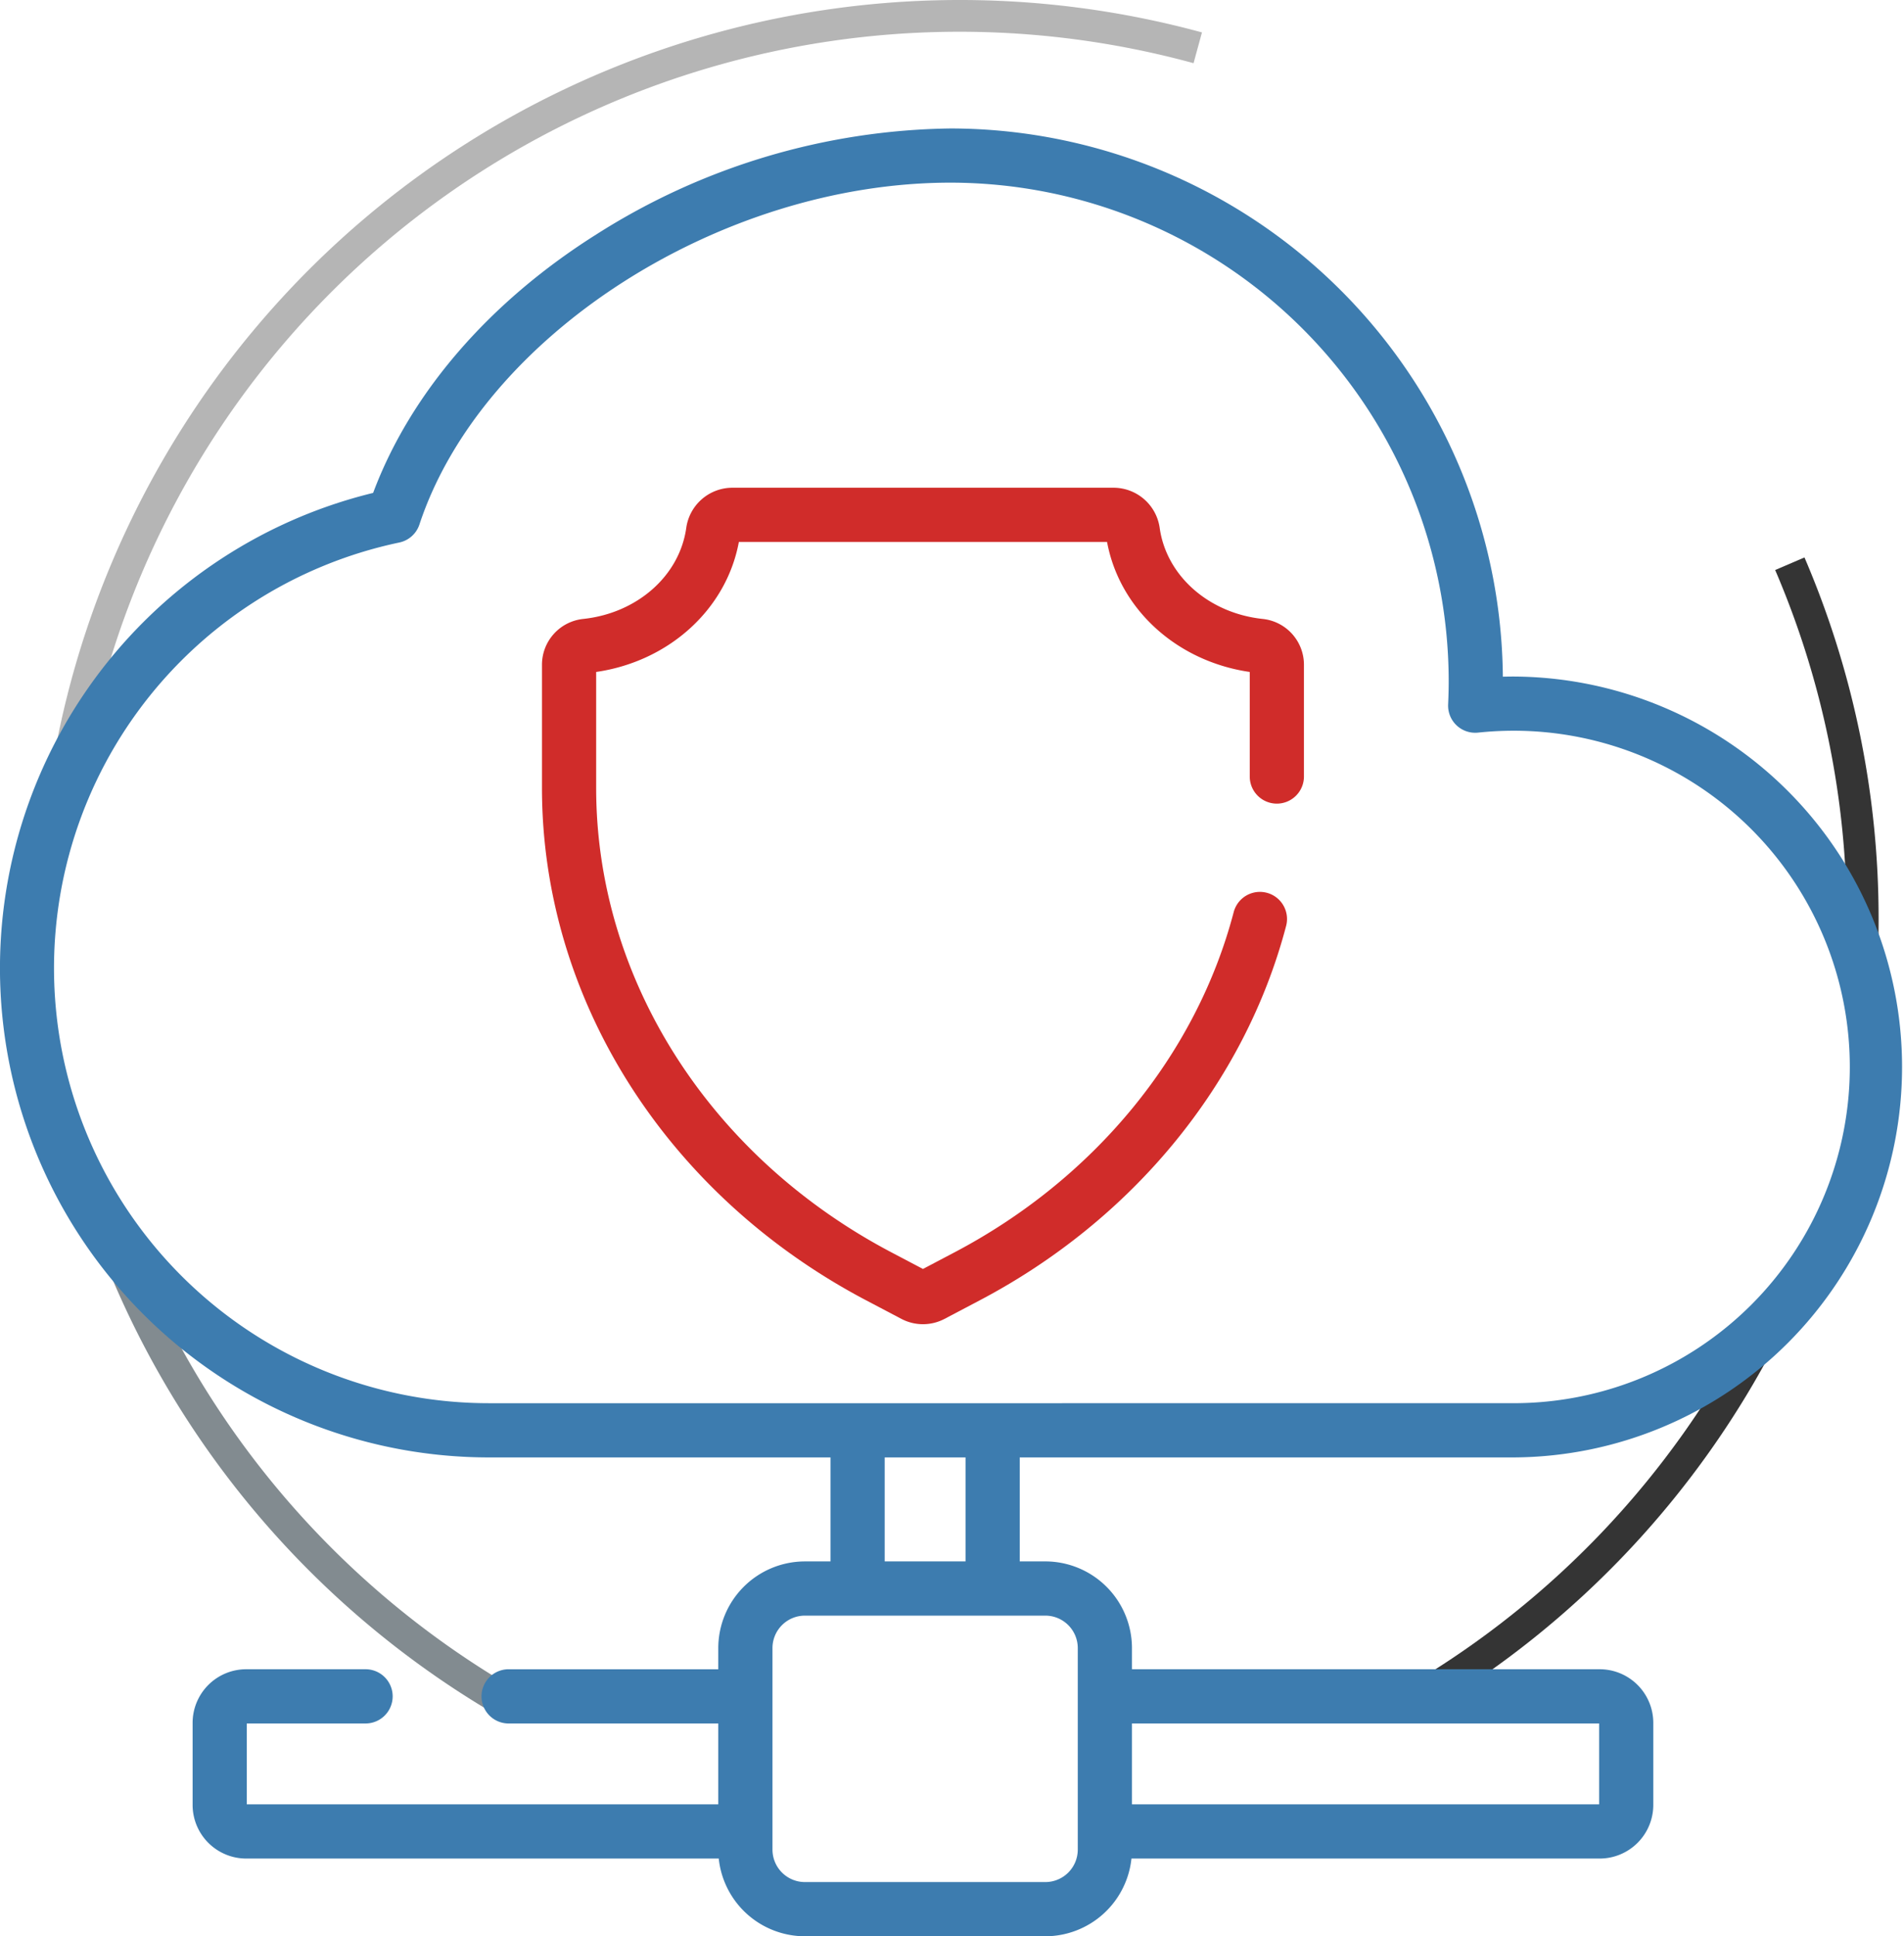
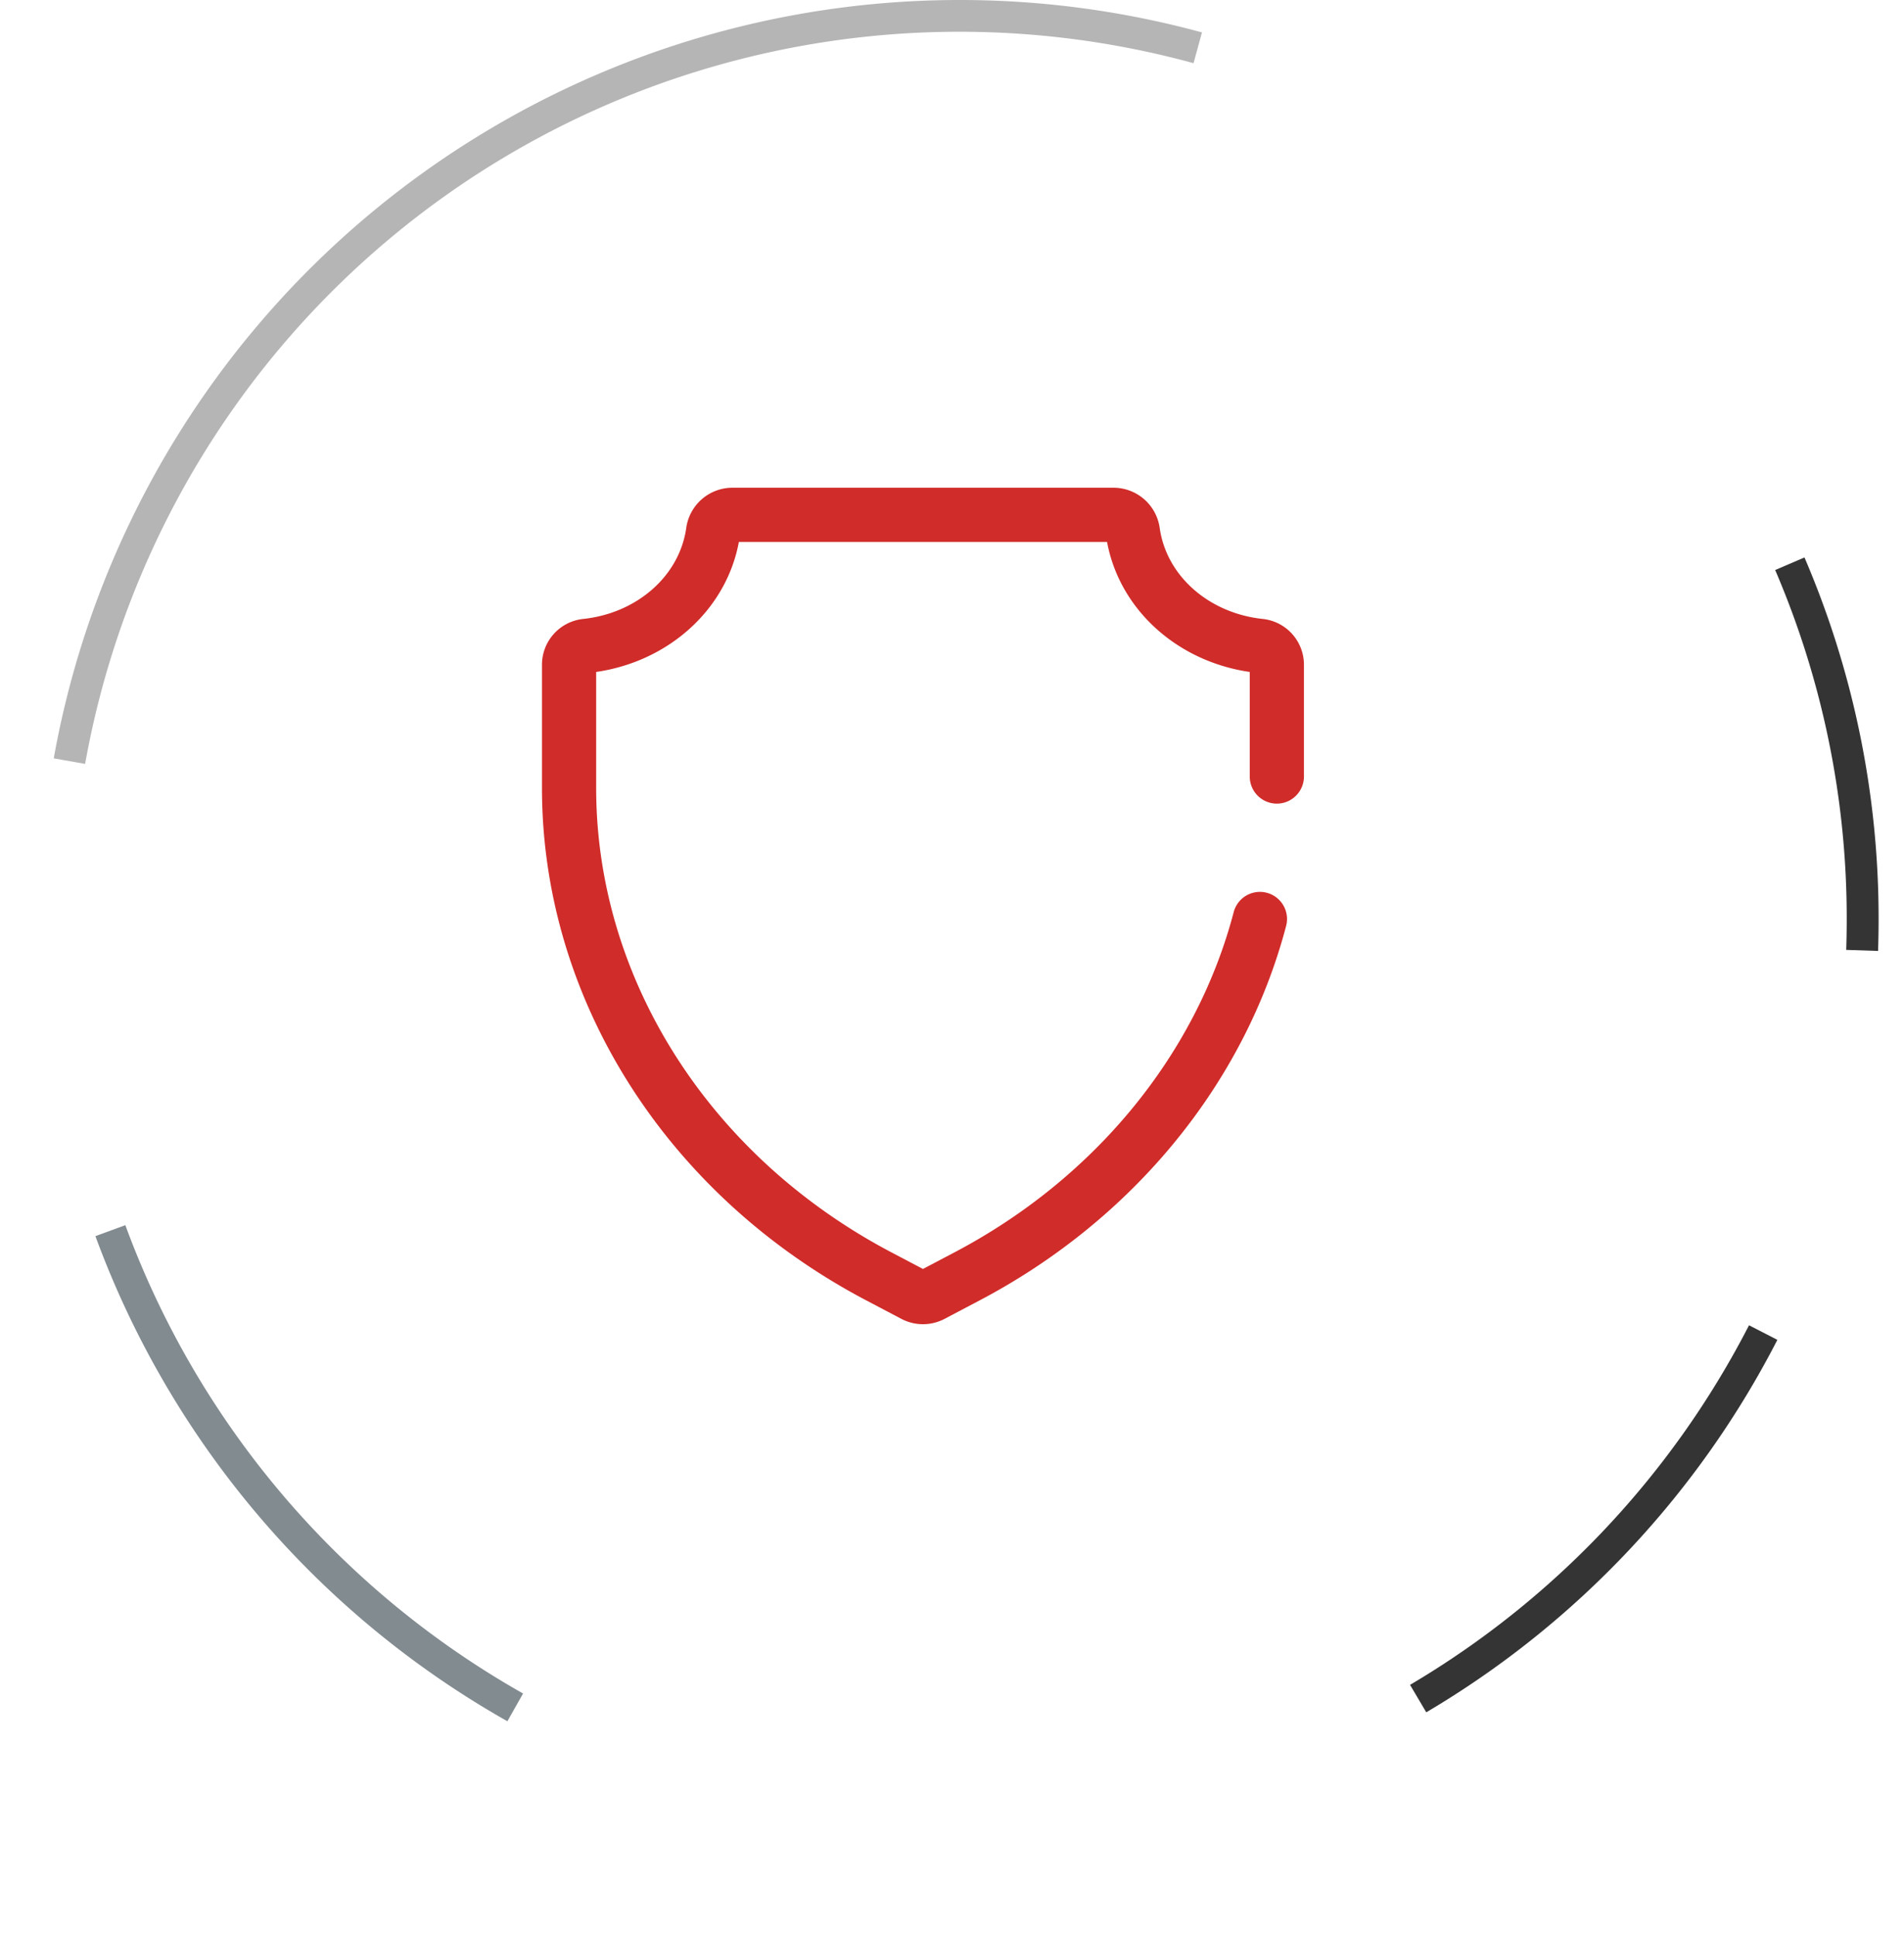
<svg xmlns="http://www.w3.org/2000/svg" width="196.743" height="200" viewBox="0 0 196.743 200">
  <defs>
    <clipPath id="a">
      <rect width="196.743" height="200" fill="none" />
    </clipPath>
  </defs>
  <g clip-path="url(#a)">
    <path d="M60.529,281.766a95.25,95.25,0,0,1-42.57-50.107l3.093-1.132A91.951,91.951,0,0,0,62.15,278.9Z" transform="translate(-8.1 -103.978)" fill="#828b90" />
    <path d="M267.094,289.337l-1.676-2.836a91.905,91.905,0,0,0,35.027-37.142l2.929,1.506a95.2,95.2,0,0,1-36.28,38.472" transform="translate(-119.716 -112.472)" fill="#343434" />
    <path d="M344.779,145.531l-3.292-.109c.034-1.03.052-2.074.052-3.1a91.126,91.126,0,0,0-7.393-36.137l3.027-1.3a94.4,94.4,0,0,1,7.66,37.435c0,1.064-.019,2.145-.054,3.211" transform="translate(-150.715 -47.307)" fill="#343434" />
    <path d="M13.358,78.905l-3.243-.574A95.12,95.12,0,0,1,128.762,3.349l-.868,3.177A91.774,91.774,0,0,0,13.358,78.905" transform="translate(-4.562 0)" fill="#b5b5b5" />
-     <path d="M156.414,161.44a40.329,40.329,0,0,0,0-80.657c-.374,0-.747.005-1.122.015A57.135,57.135,0,0,0,98.221,24.172,69.788,69.788,0,0,0,61.632,35.109C50.541,42.093,42.4,51.528,38.556,61.815A50.532,50.532,0,0,0,50.53,161.44H85.817v10.742H83.171a8.961,8.961,0,0,0-8.95,8.95v2.189H52.556a2.8,2.8,0,1,0,0,5.6H74.221v8.355H25.5V188.92H37.775a2.8,2.8,0,1,0,0-5.6H25.439a5.541,5.541,0,0,0-5.536,5.535v8.481a5.543,5.543,0,0,0,5.536,5.537h48.83a8.964,8.964,0,0,0,8.9,8.028h24.846a8.965,8.965,0,0,0,8.9-8.028H165.3a5.543,5.543,0,0,0,5.537-5.537v-8.481a5.541,5.541,0,0,0-5.537-5.535H116.967v-2.189a8.96,8.96,0,0,0-8.95-8.95h-2.646V161.44Zm-39.447,27.48H165.24v8.355H116.967Zm-8.95-11.139a3.355,3.355,0,0,1,3.351,3.351v20.821a3.354,3.354,0,0,1-3.351,3.349H83.171a3.354,3.354,0,0,1-3.35-3.349V181.132a3.354,3.354,0,0,1,3.35-3.351Zm-16.6-16.341h8.353v10.742H91.417Zm11.155-5.6v0H50.53a44.932,44.932,0,0,1-9.274-88.9,2.8,2.8,0,0,0,2.084-1.861c6.434-19.47,31.055-35.31,54.882-35.31a51.531,51.531,0,0,1,51.473,51.472c0,.781-.019,1.572-.058,2.42a2.8,2.8,0,0,0,3.09,2.914,35.416,35.416,0,0,1,3.687-.195,34.729,34.729,0,0,1,0,69.458Z" transform="translate(0 -10.903)" fill="#3d7caf" />
    <path d="M176.5,105.324c-5.58-.59-9.961-4.456-10.653-9.406a4.822,4.822,0,0,0-4.742-4.147H121.668a4.82,4.82,0,0,0-4.741,4.147c-.693,4.95-5.074,8.816-10.654,9.406a4.757,4.757,0,0,0-4.255,4.752v12.71c0,21.782,12.849,42.065,33.531,52.936l3.612,1.9a4.789,4.789,0,0,0,4.45,0l3.61-1.9c15.871-8.342,27.422-22.444,31.691-38.693a2.8,2.8,0,1,0-5.417-1.424c-3.868,14.732-14.395,27.547-28.878,35.159l-3.231,1.7-3.231-1.7c-18.836-9.9-30.538-28.285-30.538-47.979V110.8c7.539-1.094,13.459-6.485,14.745-13.427h38.047c1.286,6.942,7.207,12.333,14.744,13.427V121.6a2.8,2.8,0,0,0,5.6,0V110.076a4.757,4.757,0,0,0-4.255-4.752" transform="translate(-46.015 -41.393)" fill="#d02c2a" />
  </g>
</svg>